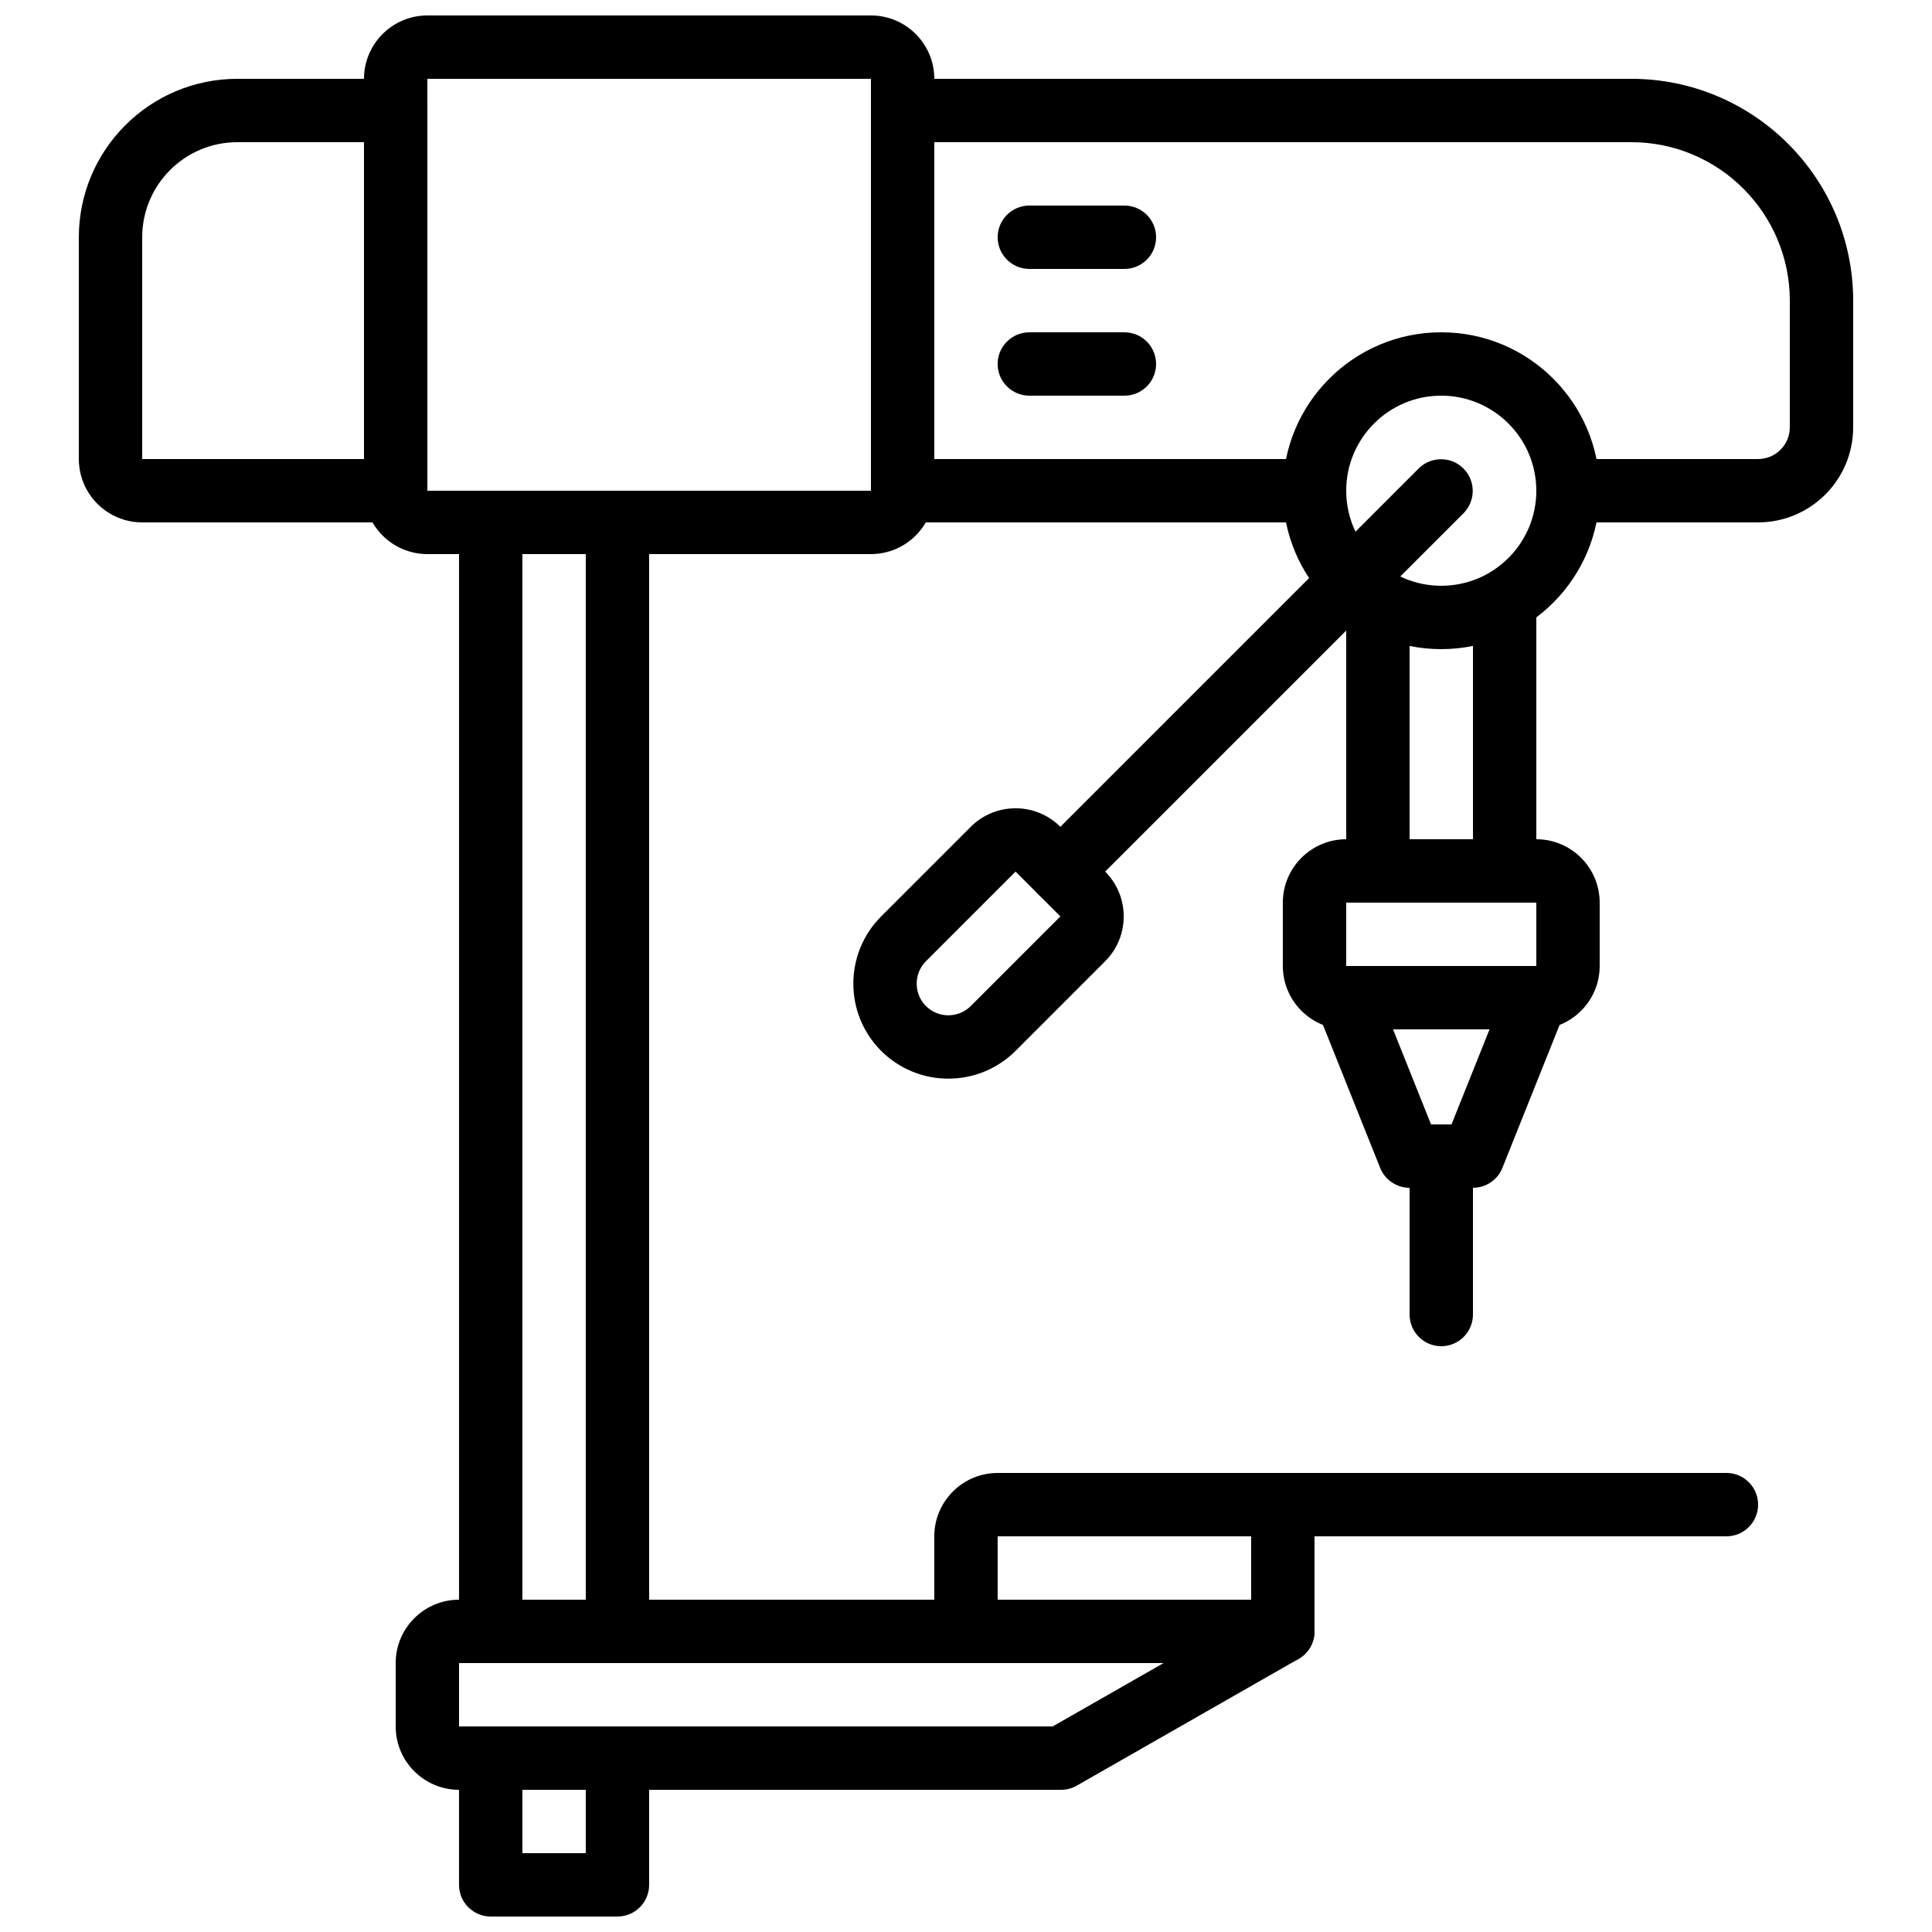
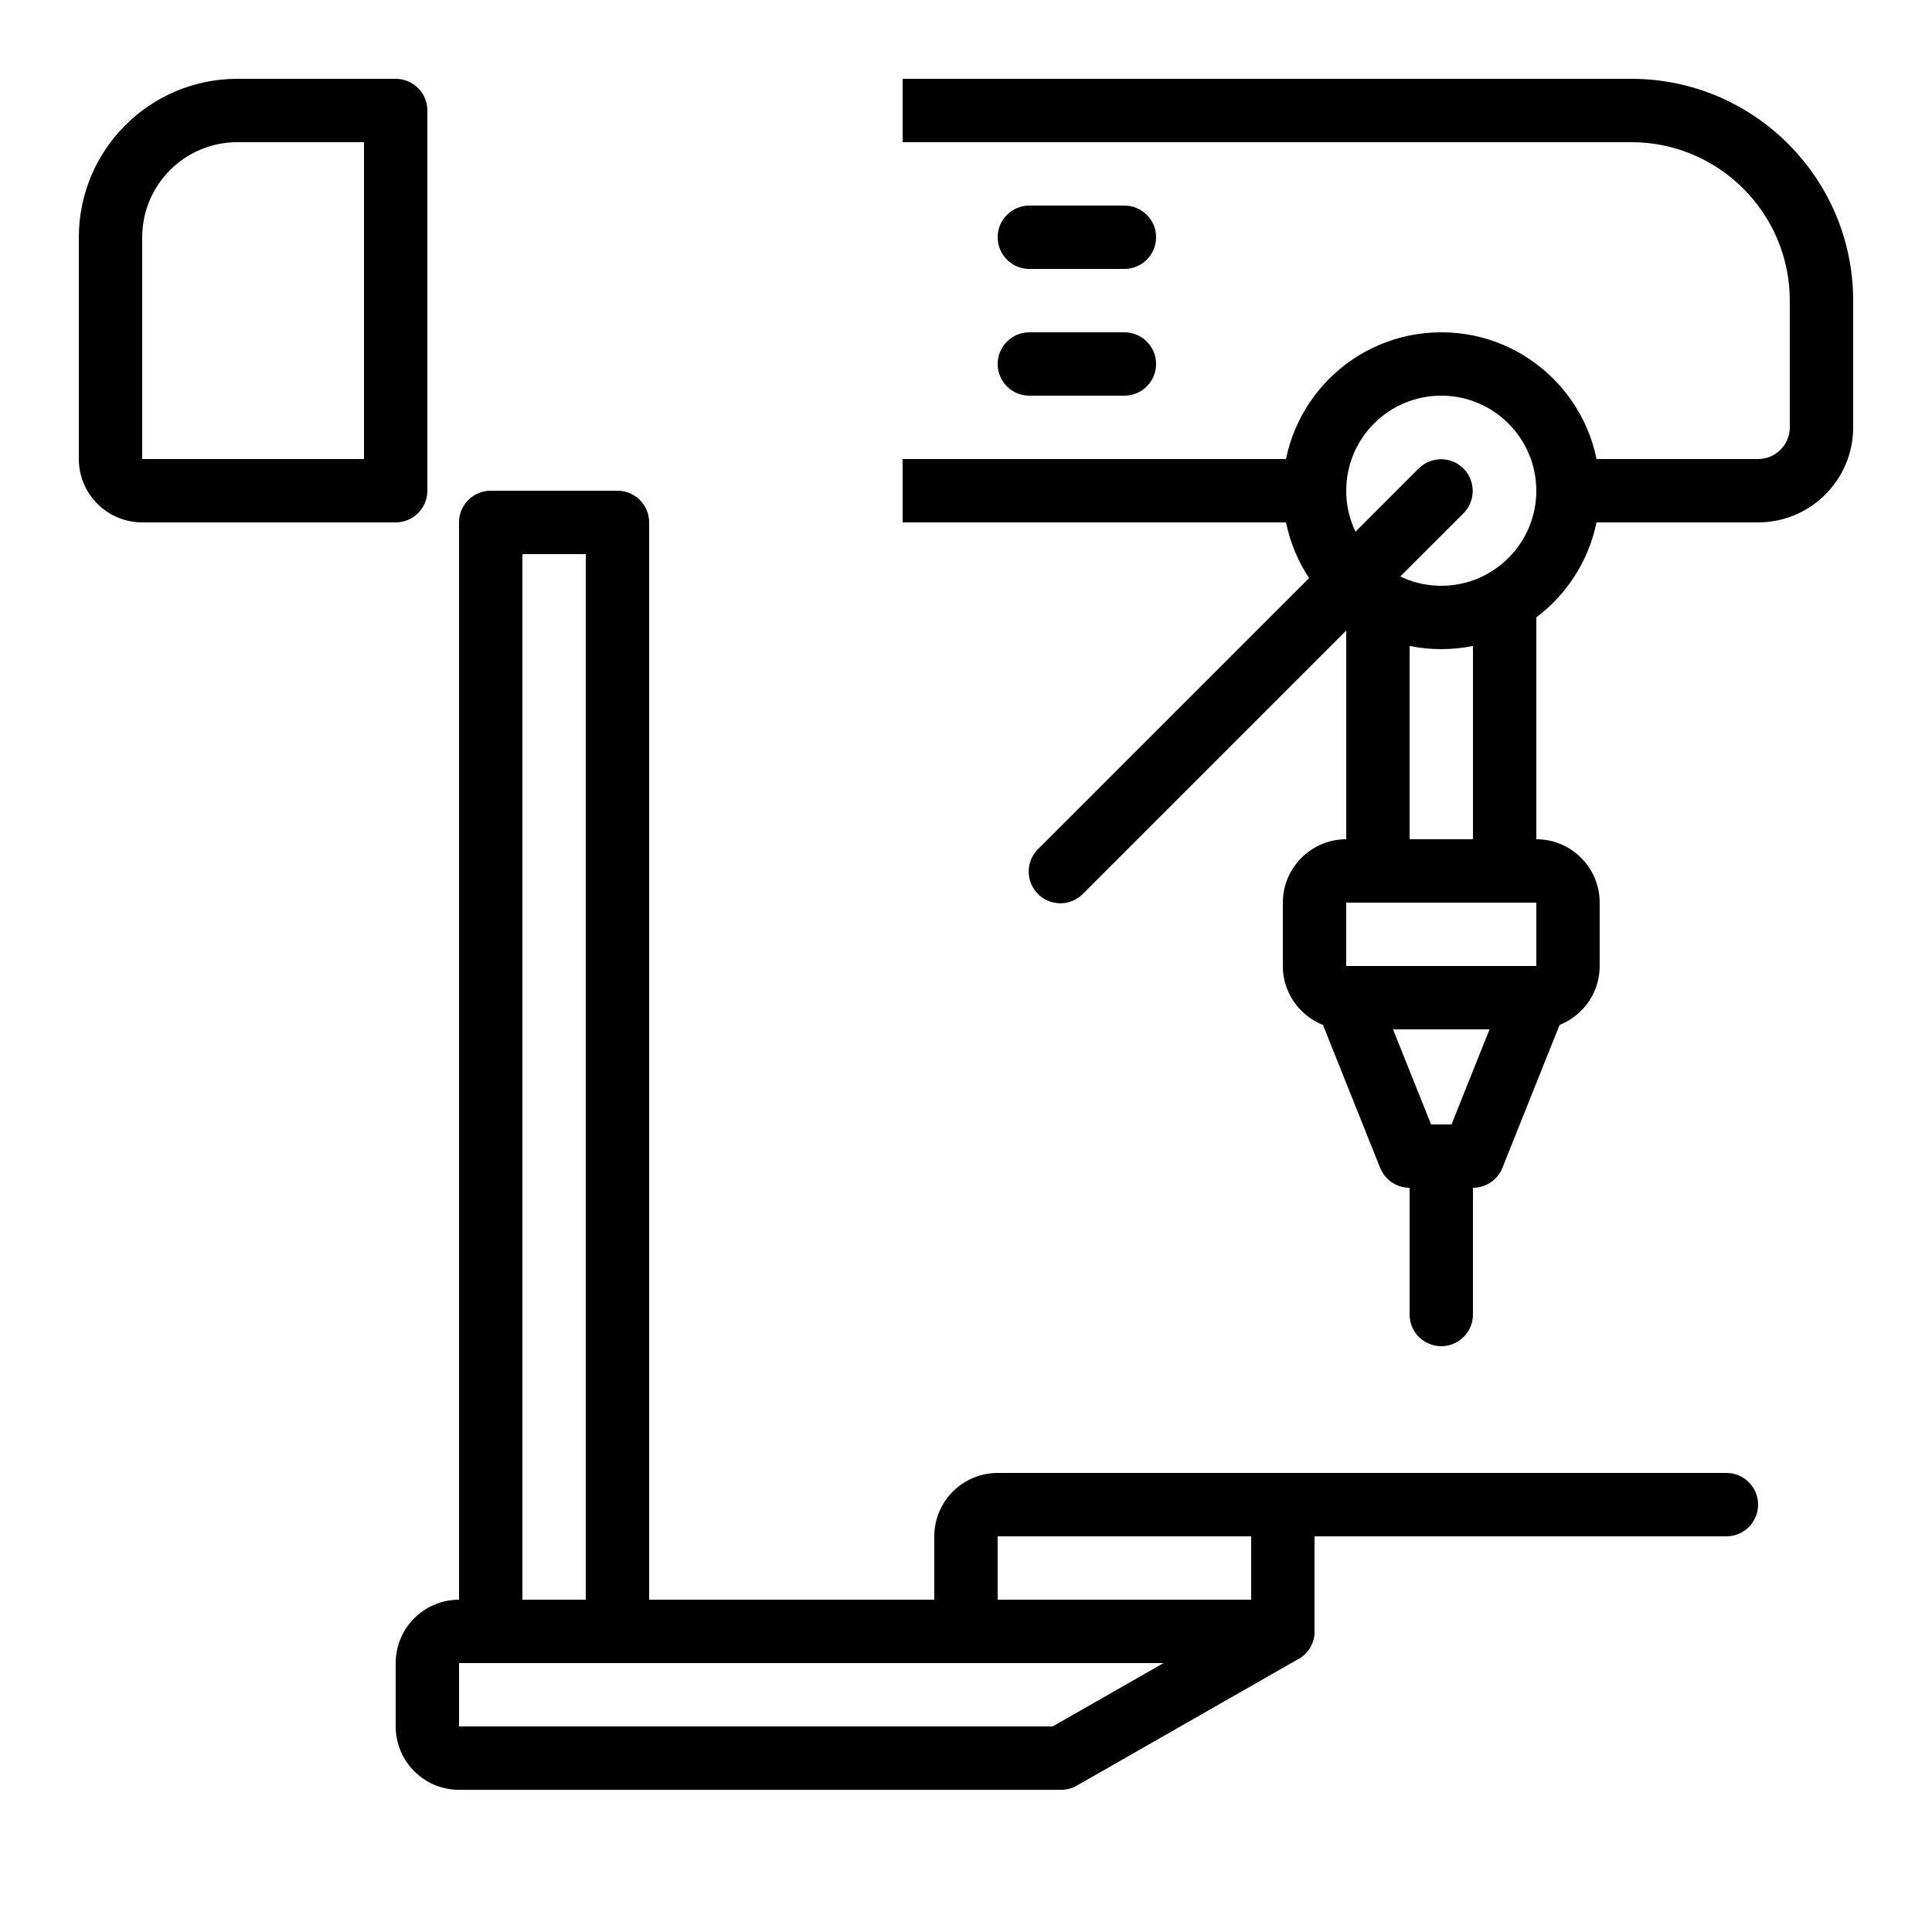
<svg xmlns="http://www.w3.org/2000/svg" width="800px" height="800px" version="1.1" viewBox="144 144 512 512">
  <defs>
    <clipPath id="b">
      <path d="m240 148.09h152v142.91h-152z" />
    </clipPath>
    <clipPath id="a">
      <path d="m265 609h52v42.902h-52z" />
    </clipPath>
  </defs>
  <path d="m609.92 282.44h-50.379v-16.793h50.379c4.637-0.004 8.391-3.762 8.398-8.395v-33.59c-0.027-23.176-18.809-41.957-41.984-41.984h-193.13v-16.793h193.13c32.445 0.035 58.742 26.332 58.777 58.777v33.59c-0.016 13.906-11.285 25.176-25.191 25.188z" />
  <path d="m383.2 265.65h109.16v16.793h-109.16z" />
  <g clip-path="url(#b)">
-     <path d="m374.81 290.84h-117.55c-9.273-0.008-16.785-7.523-16.797-16.793v-109.16c0.012-9.27 7.523-16.785 16.797-16.793h117.55c9.27 0.008 16.785 7.523 16.793 16.793v109.16c-0.008 9.27-7.523 16.785-16.793 16.793zm-117.55-125.95v109.16h117.55v-109.16z" />
-   </g>
+     </g>
  <path d="m542.75 383.2h-33.59c-4.637 0-8.395-3.758-8.395-8.395v-71.711h16.793v63.312h16.793v-63.312h16.793v71.711c0 4.637-3.758 8.395-8.395 8.395z" />
  <path d="m316.03 576.33h-16.793v-285.49h-16.797v285.49h-16.793v-293.89c0-4.637 3.762-8.395 8.398-8.395h33.586c4.637 0 8.398 3.758 8.398 8.395z" />
  <g clip-path="url(#a)">
-     <path d="m307.63 651.9h-33.586c-4.637 0-8.398-3.758-8.398-8.395v-33.59h16.793v25.191h16.797v-25.191h16.793v33.59c0 4.637-3.762 8.395-8.398 8.395z" />
-   </g>
+     </g>
  <path d="m441.98 215.27h-25.191c-4.637 0-8.398-3.762-8.398-8.398 0-4.637 3.762-8.395 8.398-8.395h25.191c4.637 0 8.395 3.758 8.395 8.395 0 4.637-3.758 8.398-8.395 8.398z" />
  <path d="m441.98 248.86h-25.191c-4.637 0-8.398-3.758-8.398-8.398 0-4.637 3.762-8.395 8.398-8.395h25.191c4.637 0 8.395 3.758 8.395 8.395 0 4.641-3.758 8.398-8.395 8.398z" />
  <path d="m551.14 416.79h-50.379c-9.273-0.012-16.785-7.523-16.797-16.793v-16.797c0.012-9.27 7.523-16.781 16.797-16.793h50.379c9.273 0.012 16.785 7.523 16.793 16.793v16.797c-0.008 9.27-7.519 16.781-16.793 16.793zm-50.379-33.59v16.797h50.379v-16.797z" />
  <path d="m534.35 458.78h-16.793c-3.434-0.004-6.519-2.09-7.801-5.277l-16.793-41.984c-1.031-2.586-0.715-5.519 0.848-7.828 1.559-2.305 4.164-3.688 6.953-3.688h50.379c2.789 0 5.391 1.383 6.953 3.688 1.562 2.309 1.879 5.242 0.848 7.828l-16.797 41.984c-1.277 3.188-4.363 5.273-7.797 5.277zm-11.105-16.793h5.418l10.078-25.191h-25.574z" />
  <path d="m525.95 500.76c-4.637 0-8.395-3.762-8.395-8.398v-41.984c0-4.637 3.758-8.395 8.395-8.395 4.641 0 8.398 3.758 8.398 8.395v41.984c0 4.637-3.758 8.398-8.398 8.398z" />
  <path d="m601.52 551.14h-167.94c-4.637 0-8.398-3.758-8.398-8.395 0-4.641 3.762-8.398 8.398-8.398h167.94c4.637 0 8.395 3.758 8.395 8.398 0 4.637-3.758 8.395-8.395 8.395z" />
  <path d="m483.96 584.73h-83.965c-4.641 0-8.398-3.762-8.398-8.398v-25.191c0.008-9.27 7.523-16.785 16.793-16.793h75.57c4.641 0 8.398 3.758 8.398 8.398v33.586c0 4.637-3.758 8.398-8.398 8.398zm-75.57-16.797h67.176v-16.793h-67.176z" />
  <path d="m425.19 618.32h-159.54c-9.27-0.008-16.785-7.523-16.793-16.793v-16.793c0.008-9.273 7.523-16.785 16.793-16.797h218.32c3.809 0.004 7.141 2.562 8.117 6.242 0.977 3.68-0.645 7.555-3.949 9.445l-58.777 33.586c-1.27 0.727-2.707 1.109-4.168 1.109zm-159.54-33.586v16.793h157.31l29.391-16.793z" />
  <path d="m525.95 316.03c-23.184 0-41.984-18.797-41.984-41.984s18.801-41.984 41.984-41.984c23.188 0 41.984 18.797 41.984 41.984-0.027 23.176-18.809 41.957-41.984 41.984zm0-67.176c-13.91 0-25.188 11.277-25.188 25.191 0 13.91 11.277 25.191 25.188 25.191 13.914 0 25.191-11.281 25.191-25.191-0.016-13.906-11.285-25.176-25.191-25.191z" />
-   <path d="m395.32 429.85c-6.68 0.012-13.09-2.637-17.809-7.359l-0.004-0.004c-9.816-9.848-9.816-25.781 0-35.625l23.754-23.754c6.562-6.539 17.18-6.543 23.742-0.004l11.883 11.883c6.543 6.562 6.543 17.18 0.004 23.742l-23.754 23.758c-4.727 4.723-11.137 7.375-17.816 7.363zm-5.938-19.238c3.285 3.273 8.598 3.273 11.879-0.004l23.75-23.746-11.875-11.879-23.754 23.75c-3.269 3.285-3.269 8.594 0 11.879z" />
  <path d="m425.01 383.38c-3.394-0.004-6.457-2.047-7.754-5.184-1.301-3.141-0.582-6.75 1.816-9.152l100.94-100.94c3.285-3.227 8.559-3.203 11.816 0.055 3.258 3.258 3.285 8.531 0.055 11.82l-100.94 100.94c-1.574 1.578-3.711 2.461-5.938 2.461z" />
  <path d="m248.86 282.44h-67.176c-9.27-0.008-16.781-7.519-16.793-16.793v-58.777c0.027-23.176 18.809-41.957 41.984-41.984h41.984c4.637 0 8.398 3.762 8.398 8.398v100.76c0 4.637-3.762 8.395-8.398 8.395zm-41.984-100.76c-13.906 0.016-25.176 11.285-25.191 25.191v58.777h58.777v-83.969z" />
</svg>